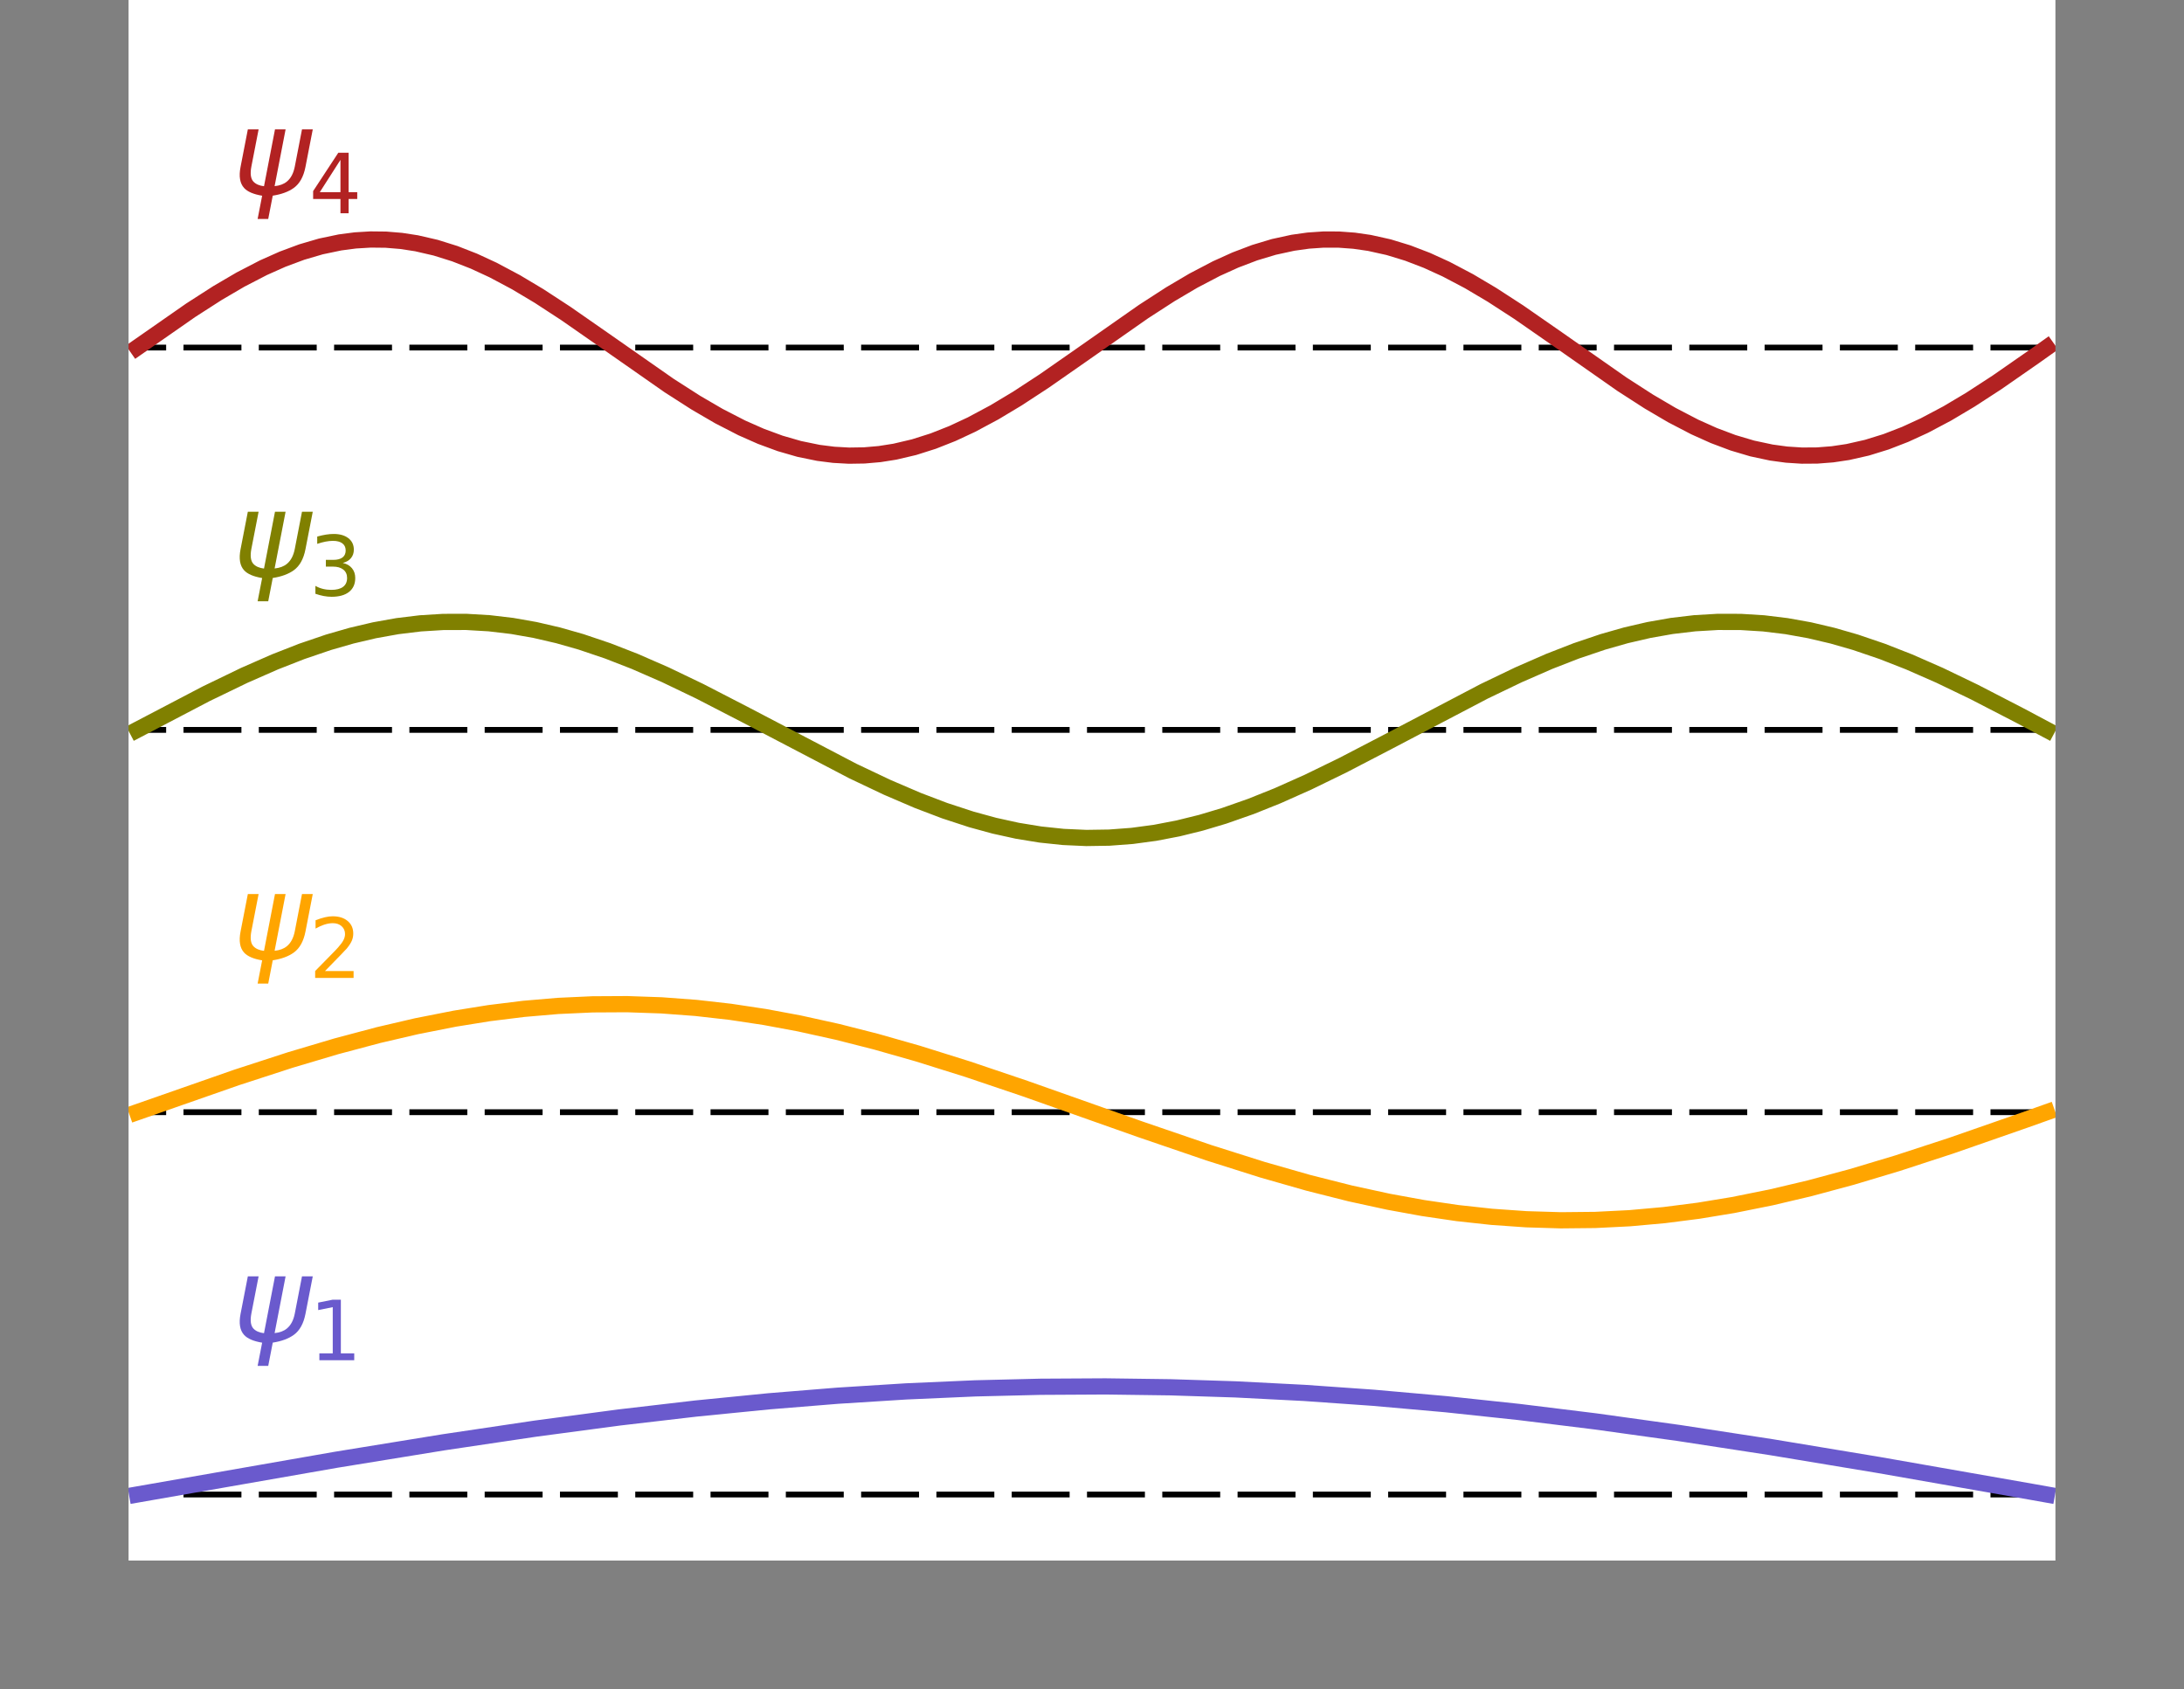
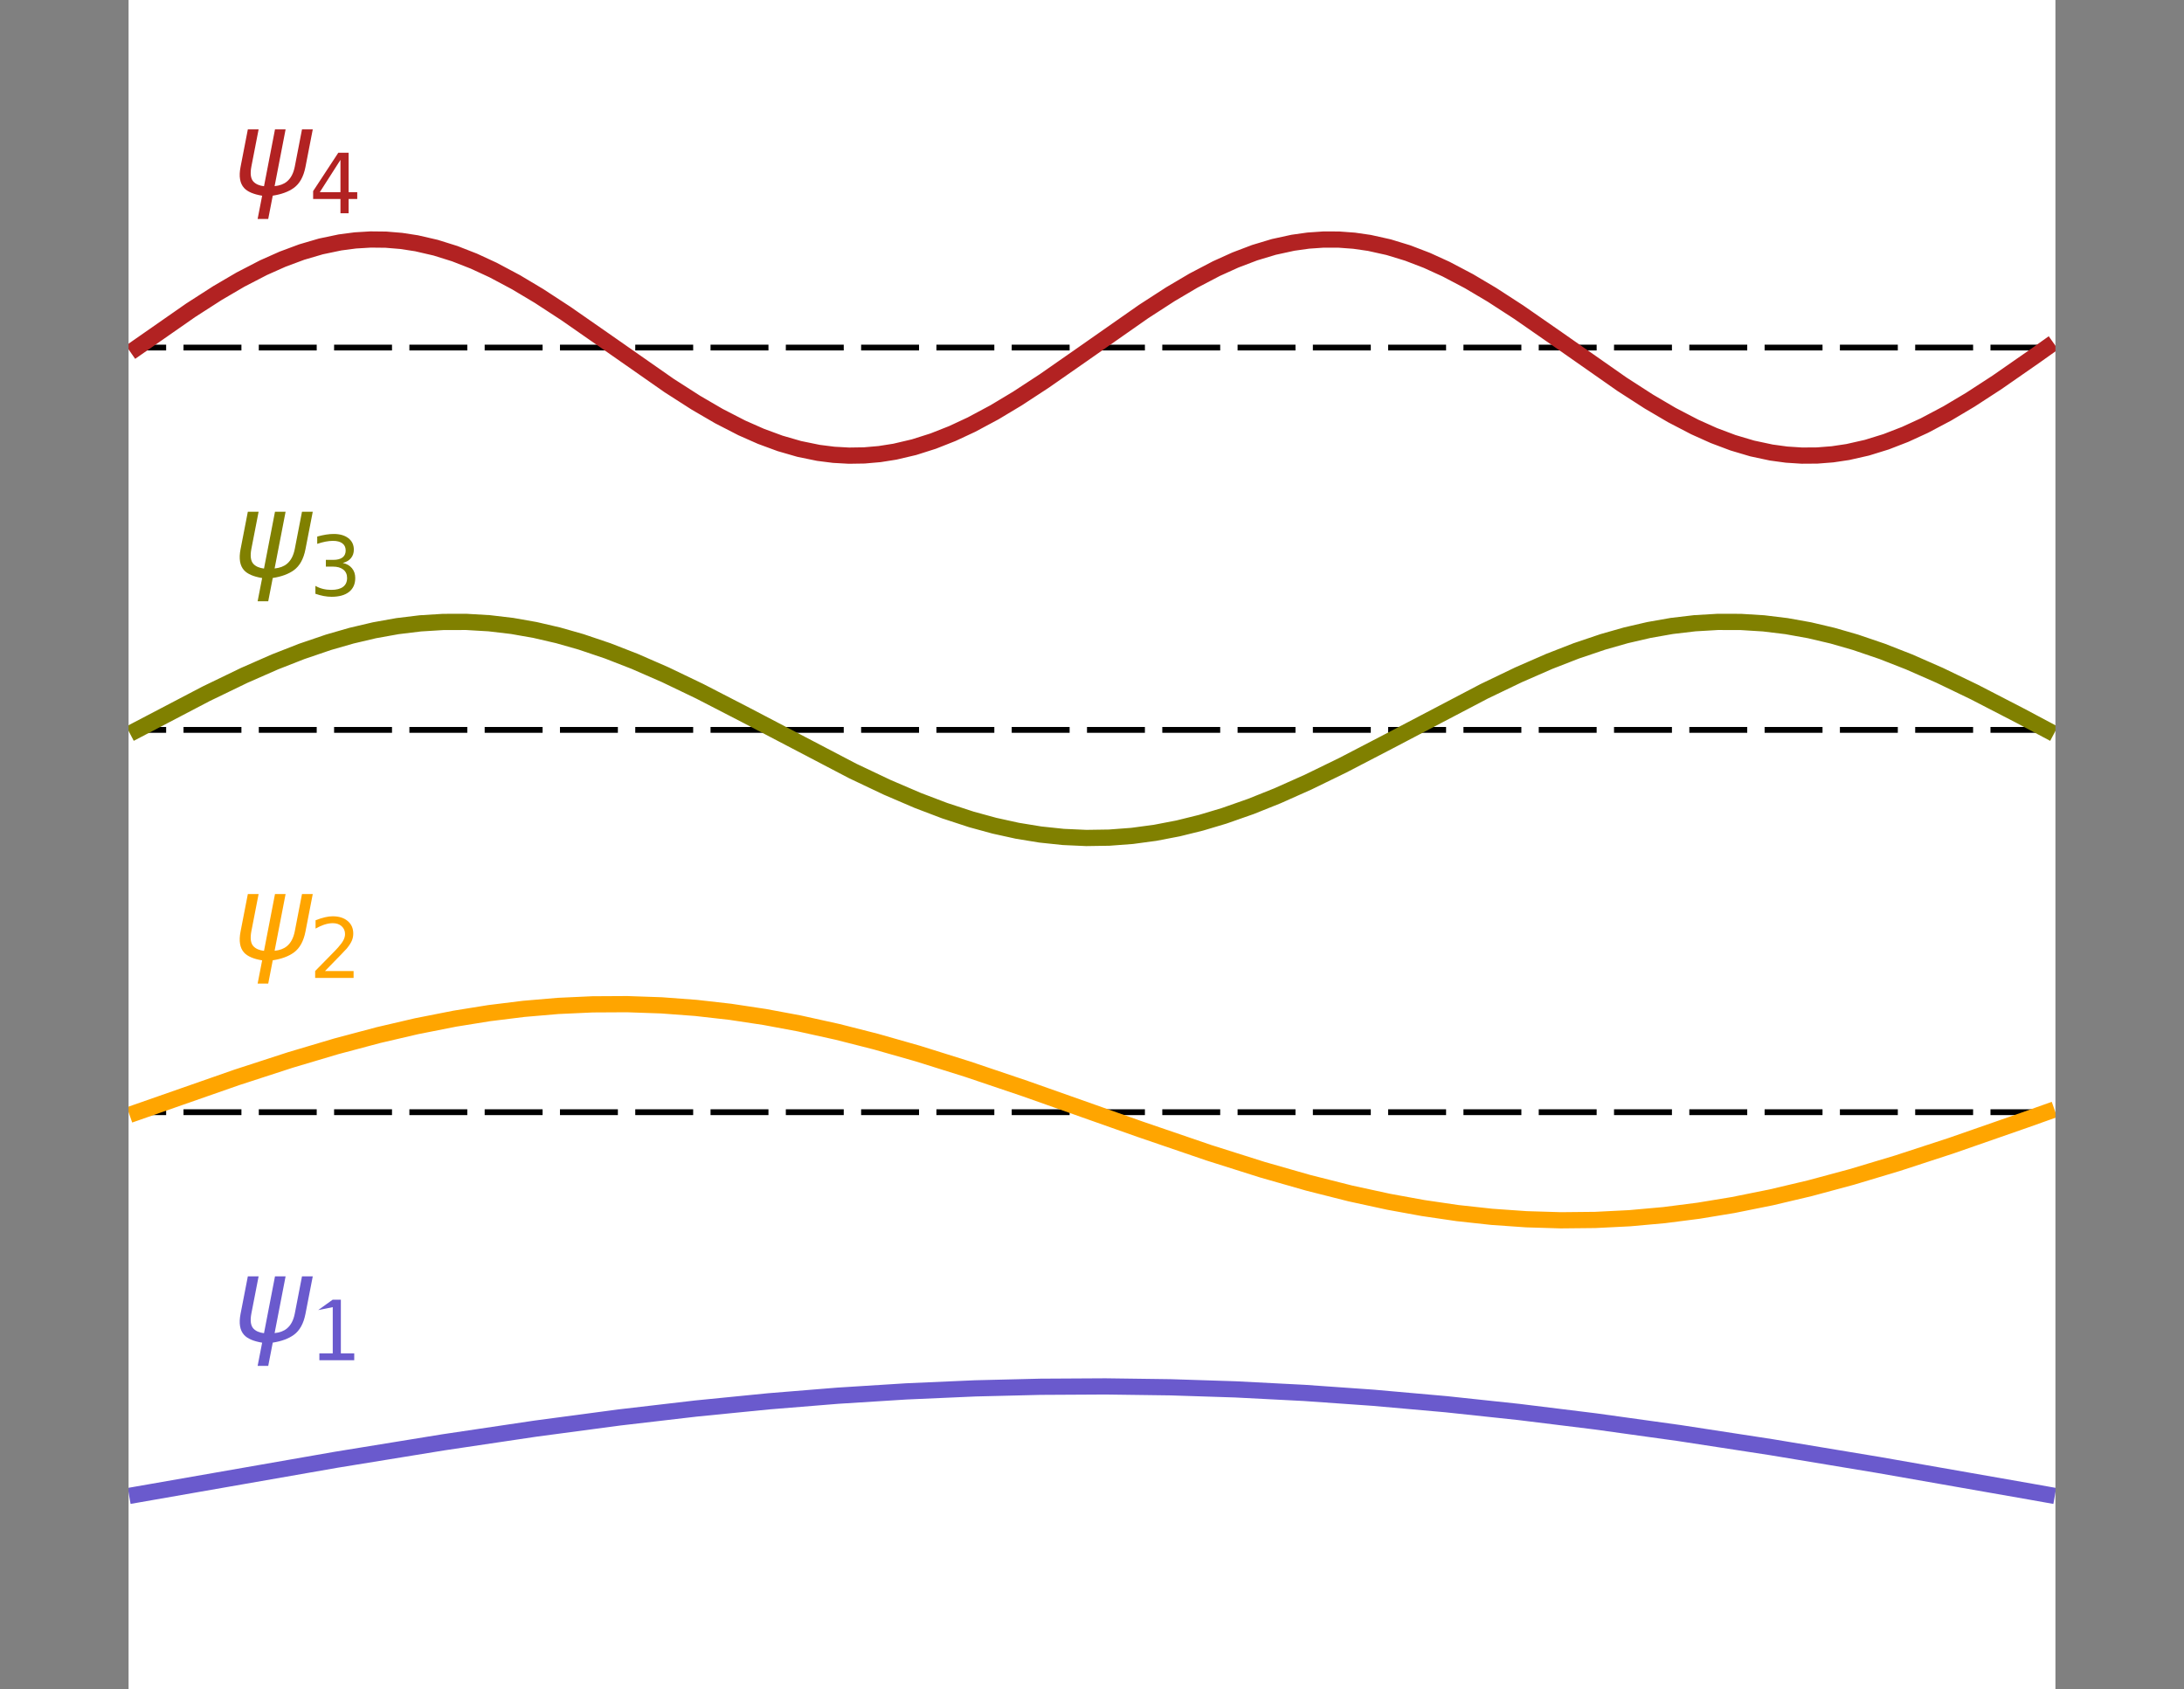
<svg xmlns="http://www.w3.org/2000/svg" xmlns:xlink="http://www.w3.org/1999/xlink" width="377.1pt" height="291.6pt" viewBox="0 0 377.1 291.6" version="1.1">
  <defs>
    <style type="text/css">*{stroke-linejoin: round; stroke-linecap: butt}</style>
  </defs>
  <g id="figure_1">
    <g id="patch_1">
      <path d="M 0 291.6  L 377.1 291.6  L 377.1 0  L 0 0  z " style="fill: #ffffff" />
    </g>
    <g id="axes_1">
      <g id="patch_2">
        <path d="M 7.2 284.4  L 369.9 284.4  L 369.9 7.2  L 7.2 7.2  z " style="fill: #ffffff" />
      </g>
      <g id="matplotlib.axis_1" />
      <g id="matplotlib.axis_2" />
      <g id="LineCollection_1">
-         <path d="M 23.686 258  L 353.414 258  " clip-path="url(#p426094e005)" style="fill: none; stroke-dasharray: 10,3; stroke-dashoffset: 5; stroke: #000000" />
-       </g>
+         </g>
      <g id="line2d_1">
        <path d="M 23.686 258  L 58.047 251.997  L 76.548 248.99  L 92.407 246.632  L 106.944 244.697  L 120.16 243.157  L 132.714 241.912  L 144.608 240.945  L 156.502 240.196  L 168.396 239.675  L 179.63 239.4  L 190.863 239.337  L 202.096 239.488  L 213.329 239.85  L 225.223 240.46  L 237.117 241.296  L 249.672 242.409  L 262.227 243.746  L 275.442 245.373  L 289.979 247.392  L 305.838 249.825  L 324.339 252.895  L 350.771 257.53  L 353.414 258  L 353.414 258  " clip-path="url(#p426094e005)" style="fill: none; stroke: #6a5acd; stroke-width: 2.8; stroke-linecap: square" />
      </g>
      <g id="LineCollection_2">
        <path d="M 23.686 192  L 353.414 192  " clip-path="url(#p426094e005)" style="fill: none; stroke-dasharray: 10,3; stroke-dashoffset: 5; stroke: #000000" />
      </g>
      <g id="line2d_2">
        <path d="M 23.686 192  L 40.867 185.997  L 50.117 182.99  L 58.047 180.632  L 65.315 178.697  L 71.923 177.157  L 78.531 175.853  L 84.478 174.897  L 90.425 174.161  L 96.372 173.653  L 102.319 173.381  L 108.266 173.348  L 114.213 173.554  L 120.16 173.997  L 126.107 174.67  L 132.054 175.566  L 138.001 176.673  L 144.608 178.132  L 151.216 179.812  L 158.485 181.881  L 167.075 184.572  L 176.986 187.92  L 196.81 194.926  L 208.704 198.994  L 217.955 201.921  L 225.884 204.188  L 233.152 206.024  L 239.76 207.46  L 245.707 208.544  L 251.654 209.416  L 257.601 210.064  L 263.548 210.481  L 269.495 210.66  L 275.442 210.6  L 281.389 210.302  L 287.336 209.768  L 293.283 209.007  L 299.23 208.028  L 305.838 206.699  L 312.446 205.138  L 319.714 203.181  L 327.643 200.803  L 336.894 197.78  L 349.449 193.409  L 353.414 192  L 353.414 192  " clip-path="url(#p426094e005)" style="fill: none; stroke: #ffa500; stroke-width: 2.8; stroke-linecap: square" />
      </g>
      <g id="LineCollection_3">
        <path d="M 23.686 126  L 353.414 126  " clip-path="url(#p426094e005)" style="fill: none; stroke-dasharray: 10,3; stroke-dashoffset: 5; stroke: #000000" />
      </g>
      <g id="line2d_3">
        <path d="M 23.686 126  L 35.58 119.775  L 42.188 116.582  L 47.474 114.263  L 52.1 112.452  L 56.725 110.877  L 60.69 109.736  L 64.654 108.804  L 68.619 108.093  L 72.584 107.611  L 76.548 107.366  L 80.513 107.359  L 84.478 107.592  L 88.442 108.06  L 92.407 108.759  L 96.372 109.679  L 100.336 110.808  L 104.962 112.371  L 109.587 114.172  L 114.873 116.48  L 120.82 119.334  L 128.75 123.423  L 147.251 133.103  L 153.198 135.921  L 158.485 138.188  L 163.11 139.946  L 167.736 141.46  L 171.7 142.544  L 175.665 143.416  L 179.63 144.064  L 183.594 144.481  L 187.559 144.66  L 191.523 144.6  L 195.488 144.302  L 199.453 143.768  L 203.417 143.007  L 207.382 142.028  L 211.347 140.843  L 215.972 139.221  L 220.598 137.368  L 225.884 135.01  L 231.831 132.114  L 239.76 127.994  L 256.28 119.334  L 262.227 116.48  L 267.513 114.172  L 272.138 112.371  L 276.764 110.808  L 280.728 109.679  L 284.693 108.759  L 288.658 108.06  L 292.622 107.592  L 296.587 107.359  L 300.552 107.366  L 304.516 107.611  L 308.481 108.093  L 312.446 108.804  L 316.41 109.736  L 320.375 110.877  L 325 112.452  L 329.626 114.263  L 334.912 116.582  L 340.859 119.444  L 348.788 123.539  L 353.414 126  L 353.414 126  " clip-path="url(#p426094e005)" style="fill: none; stroke: #808000; stroke-width: 2.8; stroke-linecap: square" />
      </g>
      <g id="LineCollection_4">
        <path d="M 23.686 60  L 353.414 60  " clip-path="url(#p426094e005)" style="fill: none; stroke-dasharray: 10,3; stroke-dashoffset: 5; stroke: #000000" />
      </g>
      <g id="line2d_4">
        <path d="M 23.686 60  L 32.937 53.554  L 37.563 50.582  L 41.527 48.263  L 45.492 46.211  L 48.796 44.74  L 52.1 43.511  L 55.404 42.542  L 58.707 41.85  L 61.351 41.503  L 63.994 41.344  L 66.637 41.373  L 69.28 41.592  L 71.923 41.997  L 75.227 42.759  L 78.531 43.794  L 81.835 45.086  L 85.139 46.614  L 89.103 48.725  L 93.068 51.093  L 97.693 54.109  L 104.301 58.708  L 115.534 66.556  L 120.16 69.52  L 124.124 71.828  L 128.089 73.868  L 131.393 75.327  L 134.697 76.544  L 138.001 77.499  L 141.305 78.177  L 143.948 78.512  L 146.591 78.66  L 149.234 78.619  L 151.877 78.389  L 154.52 77.972  L 157.824 77.196  L 161.128 76.147  L 164.432 74.843  L 167.736 73.303  L 171.7 71.181  L 175.665 68.803  L 180.29 65.78  L 186.898 61.174  L 197.47 53.775  L 202.096 50.785  L 206.061 48.446  L 210.025 46.371  L 213.329 44.877  L 216.633 43.622  L 219.937 42.627  L 223.241 41.907  L 225.884 41.536  L 228.527 41.353  L 231.17 41.359  L 233.813 41.554  L 236.456 41.936  L 239.76 42.67  L 243.064 43.679  L 246.368 44.946  L 249.672 46.452  L 253.636 48.539  L 257.601 50.888  L 262.227 53.886  L 268.834 58.474  L 280.067 66.336  L 284.693 69.317  L 288.658 71.646  L 292.622 73.709  L 295.926 75.192  L 299.23 76.434  L 302.534 77.416  L 305.838 78.122  L 308.481 78.481  L 311.124 78.652  L 313.767 78.634  L 316.41 78.428  L 319.053 78.034  L 322.357 77.286  L 325.661 76.264  L 328.965 74.984  L 332.269 73.467  L 336.233 71.368  L 340.198 69.01  L 344.824 66.003  L 351.431 61.409  L 353.414 60  L 353.414 60  " clip-path="url(#p426094e005)" style="fill: none; stroke: #b22222; stroke-width: 2.8; stroke-linecap: square" />
      </g>
      <g id="patch_3">
        <path d="M 7.2 284.4  L 7.2 7.2  " style="fill: none; stroke: #808080; stroke-width: 30; stroke-linejoin: miter; stroke-linecap: square" />
      </g>
      <g id="patch_4">
        <path d="M 369.9 284.4  L 369.9 7.2  " style="fill: none; stroke: #808080; stroke-width: 30; stroke-linejoin: miter; stroke-linecap: square" />
      </g>
      <g id="patch_5">
-         <path d="M 7.2 284.4  L 369.9 284.4  " style="fill: none; stroke: #808080; stroke-width: 30; stroke-linejoin: miter; stroke-linecap: square" />
-       </g>
+         </g>
      <g id="text_1">
        <g style="fill: #6a5acd" transform="translate(40.173 231.6) scale(0.2 -0.2)">
          <defs>
            <path id="DejaVuSans-Oblique-3c8" d="M 1591 -78  Q 891 38 616 341  Q 278 713 425 1472  L 819 3500  L 1400 3500  L 1009 1494  Q 900 922 1119 684  Q 1313 478 1691 434  L 2284 3500  L 2856 3500  L 2263 438  Q 2681 481 2928 688  Q 3247 950 3353 1497  L 3741 3500  L 4322 3500  L 3928 1475  Q 3775 688 3300 344  Q 2872 34 2163 -75  L 1919 -1331  L 1347 -1331  L 1591 -78  z " transform="scale(0.016)" />
-             <path id="DejaVuSans-31" d="M 794 531  L 1825 531  L 1825 4091  L 703 3866  L 703 4441  L 1819 4666  L 2450 4666  L 2450 531  L 3481 531  L 3481 0  L 794 0  L 794 531  z " transform="scale(0.016)" />
+             <path id="DejaVuSans-31" d="M 794 531  L 1825 531  L 1825 4091  L 703 3866  L 1819 4666  L 2450 4666  L 2450 531  L 3481 531  L 3481 0  L 794 0  L 794 531  z " transform="scale(0.016)" />
          </defs>
          <use xlink:href="#DejaVuSans-Oblique-3c8" transform="translate(0 0.312)" />
          <use xlink:href="#DejaVuSans-31" transform="translate(65.967 -16.094) scale(0.7)" />
        </g>
      </g>
      <g id="text_2">
        <g style="fill: #ffa500" transform="translate(40.173 165.6) scale(0.2 -0.2)">
          <defs>
            <path id="DejaVuSans-32" d="M 1228 531  L 3431 531  L 3431 0  L 469 0  L 469 531  Q 828 903 1448 1529  Q 2069 2156 2228 2338  Q 2531 2678 2651 2914  Q 2772 3150 2772 3378  Q 2772 3750 2511 3984  Q 2250 4219 1831 4219  Q 1534 4219 1204 4116  Q 875 4013 500 3803  L 500 4441  Q 881 4594 1212 4672  Q 1544 4750 1819 4750  Q 2544 4750 2975 4387  Q 3406 4025 3406 3419  Q 3406 3131 3298 2873  Q 3191 2616 2906 2266  Q 2828 2175 2409 1742  Q 1991 1309 1228 531  z " transform="scale(0.016)" />
          </defs>
          <use xlink:href="#DejaVuSans-Oblique-3c8" transform="translate(0 0.312)" />
          <use xlink:href="#DejaVuSans-32" transform="translate(65.967 -16.094) scale(0.7)" />
        </g>
      </g>
      <g id="text_3">
        <g style="fill: #808000" transform="translate(40.173 99.6) scale(0.2 -0.2)">
          <defs>
            <path id="DejaVuSans-33" d="M 2597 2516  Q 3050 2419 3304 2112  Q 3559 1806 3559 1356  Q 3559 666 3084 287  Q 2609 -91 1734 -91  Q 1441 -91 1130 -33  Q 819 25 488 141  L 488 750  Q 750 597 1062 519  Q 1375 441 1716 441  Q 2309 441 2620 675  Q 2931 909 2931 1356  Q 2931 1769 2642 2001  Q 2353 2234 1838 2234  L 1294 2234  L 1294 2753  L 1863 2753  Q 2328 2753 2575 2939  Q 2822 3125 2822 3475  Q 2822 3834 2567 4026  Q 2313 4219 1838 4219  Q 1578 4219 1281 4162  Q 984 4106 628 3988  L 628 4550  Q 988 4650 1302 4700  Q 1616 4750 1894 4750  Q 2613 4750 3031 4423  Q 3450 4097 3450 3541  Q 3450 3153 3228 2886  Q 3006 2619 2597 2516  z " transform="scale(0.016)" />
          </defs>
          <use xlink:href="#DejaVuSans-Oblique-3c8" transform="translate(0 0.312)" />
          <use xlink:href="#DejaVuSans-33" transform="translate(65.967 -16.094) scale(0.7)" />
        </g>
      </g>
      <g id="text_4">
        <g style="fill: #b22222" transform="translate(40.173 33.6) scale(0.2 -0.2)">
          <defs>
            <path id="DejaVuSans-34" d="M 2419 4116  L 825 1625  L 2419 1625  L 2419 4116  z M 2253 4666  L 3047 4666  L 3047 1625  L 3713 1625  L 3713 1100  L 3047 1100  L 3047 0  L 2419 0  L 2419 1100  L 313 1100  L 313 1709  L 2253 4666  z " transform="scale(0.016)" />
          </defs>
          <use xlink:href="#DejaVuSans-Oblique-3c8" transform="translate(0 0.312)" />
          <use xlink:href="#DejaVuSans-34" transform="translate(65.967 -16.094) scale(0.7)" />
        </g>
      </g>
    </g>
  </g>
  <defs>
    <clipPath id="p426094e005">
      <rect x="7.2" y="7.2" width="362.7" height="277.2" />
    </clipPath>
  </defs>
</svg>